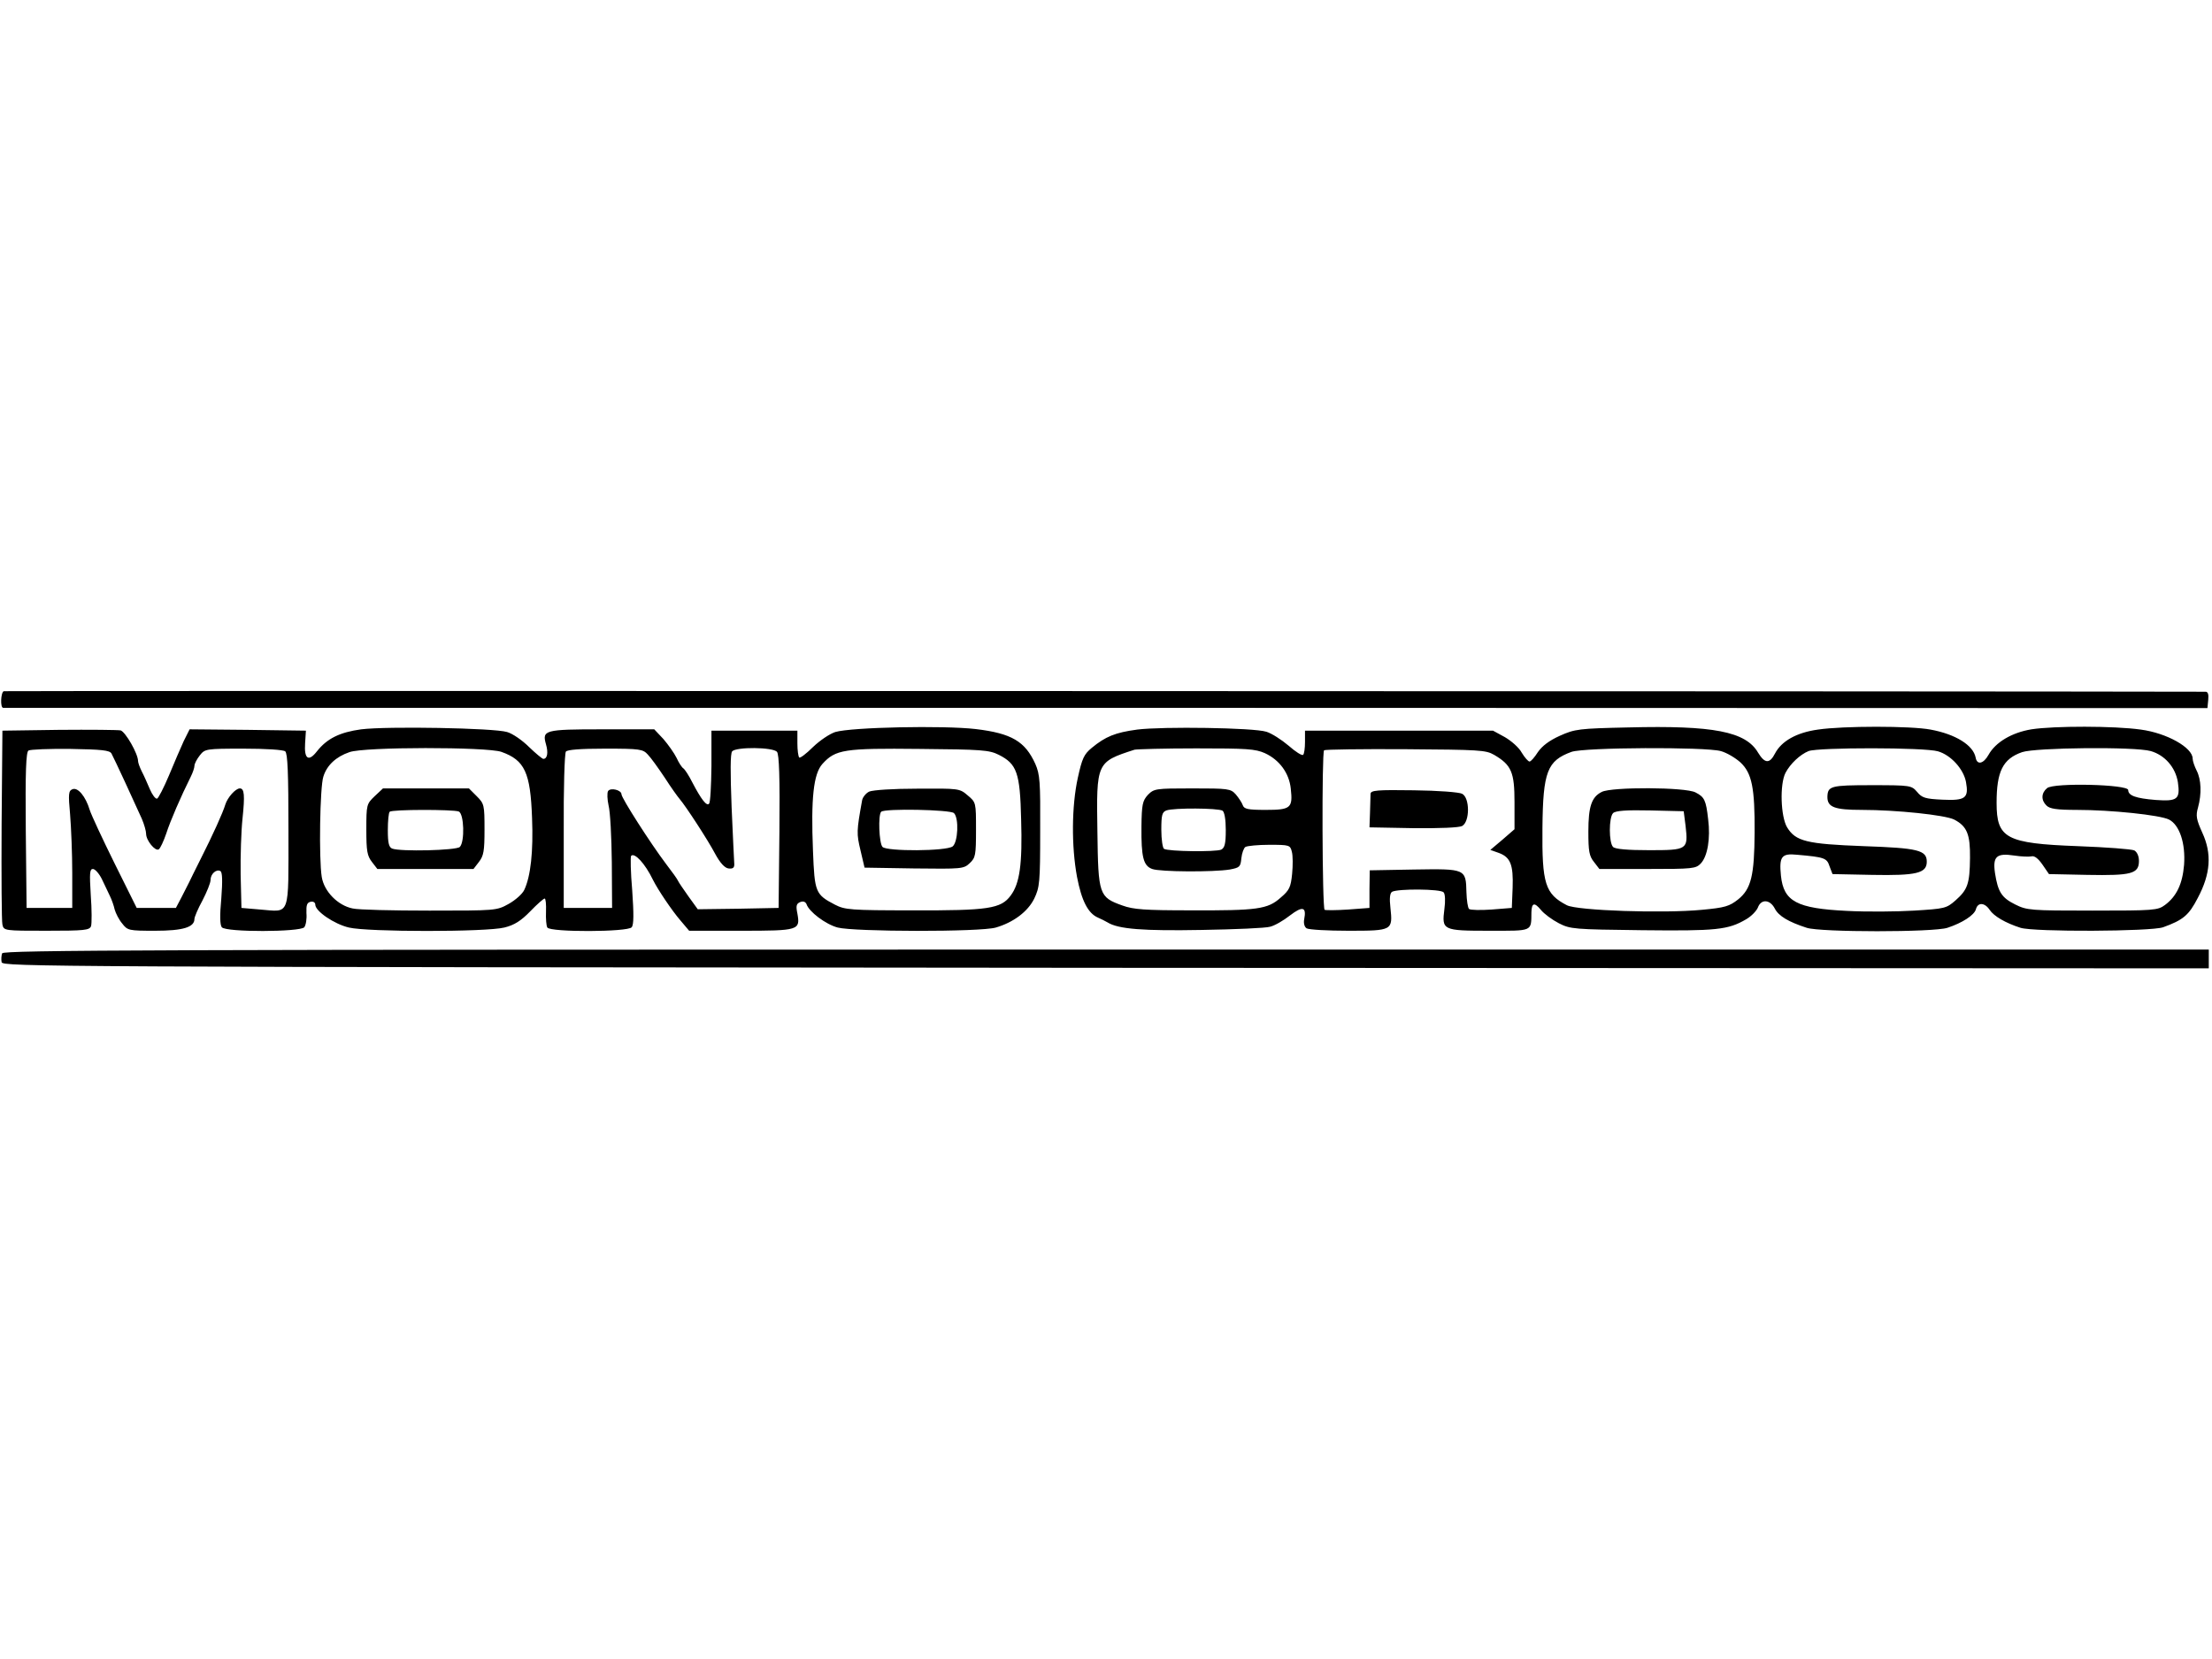
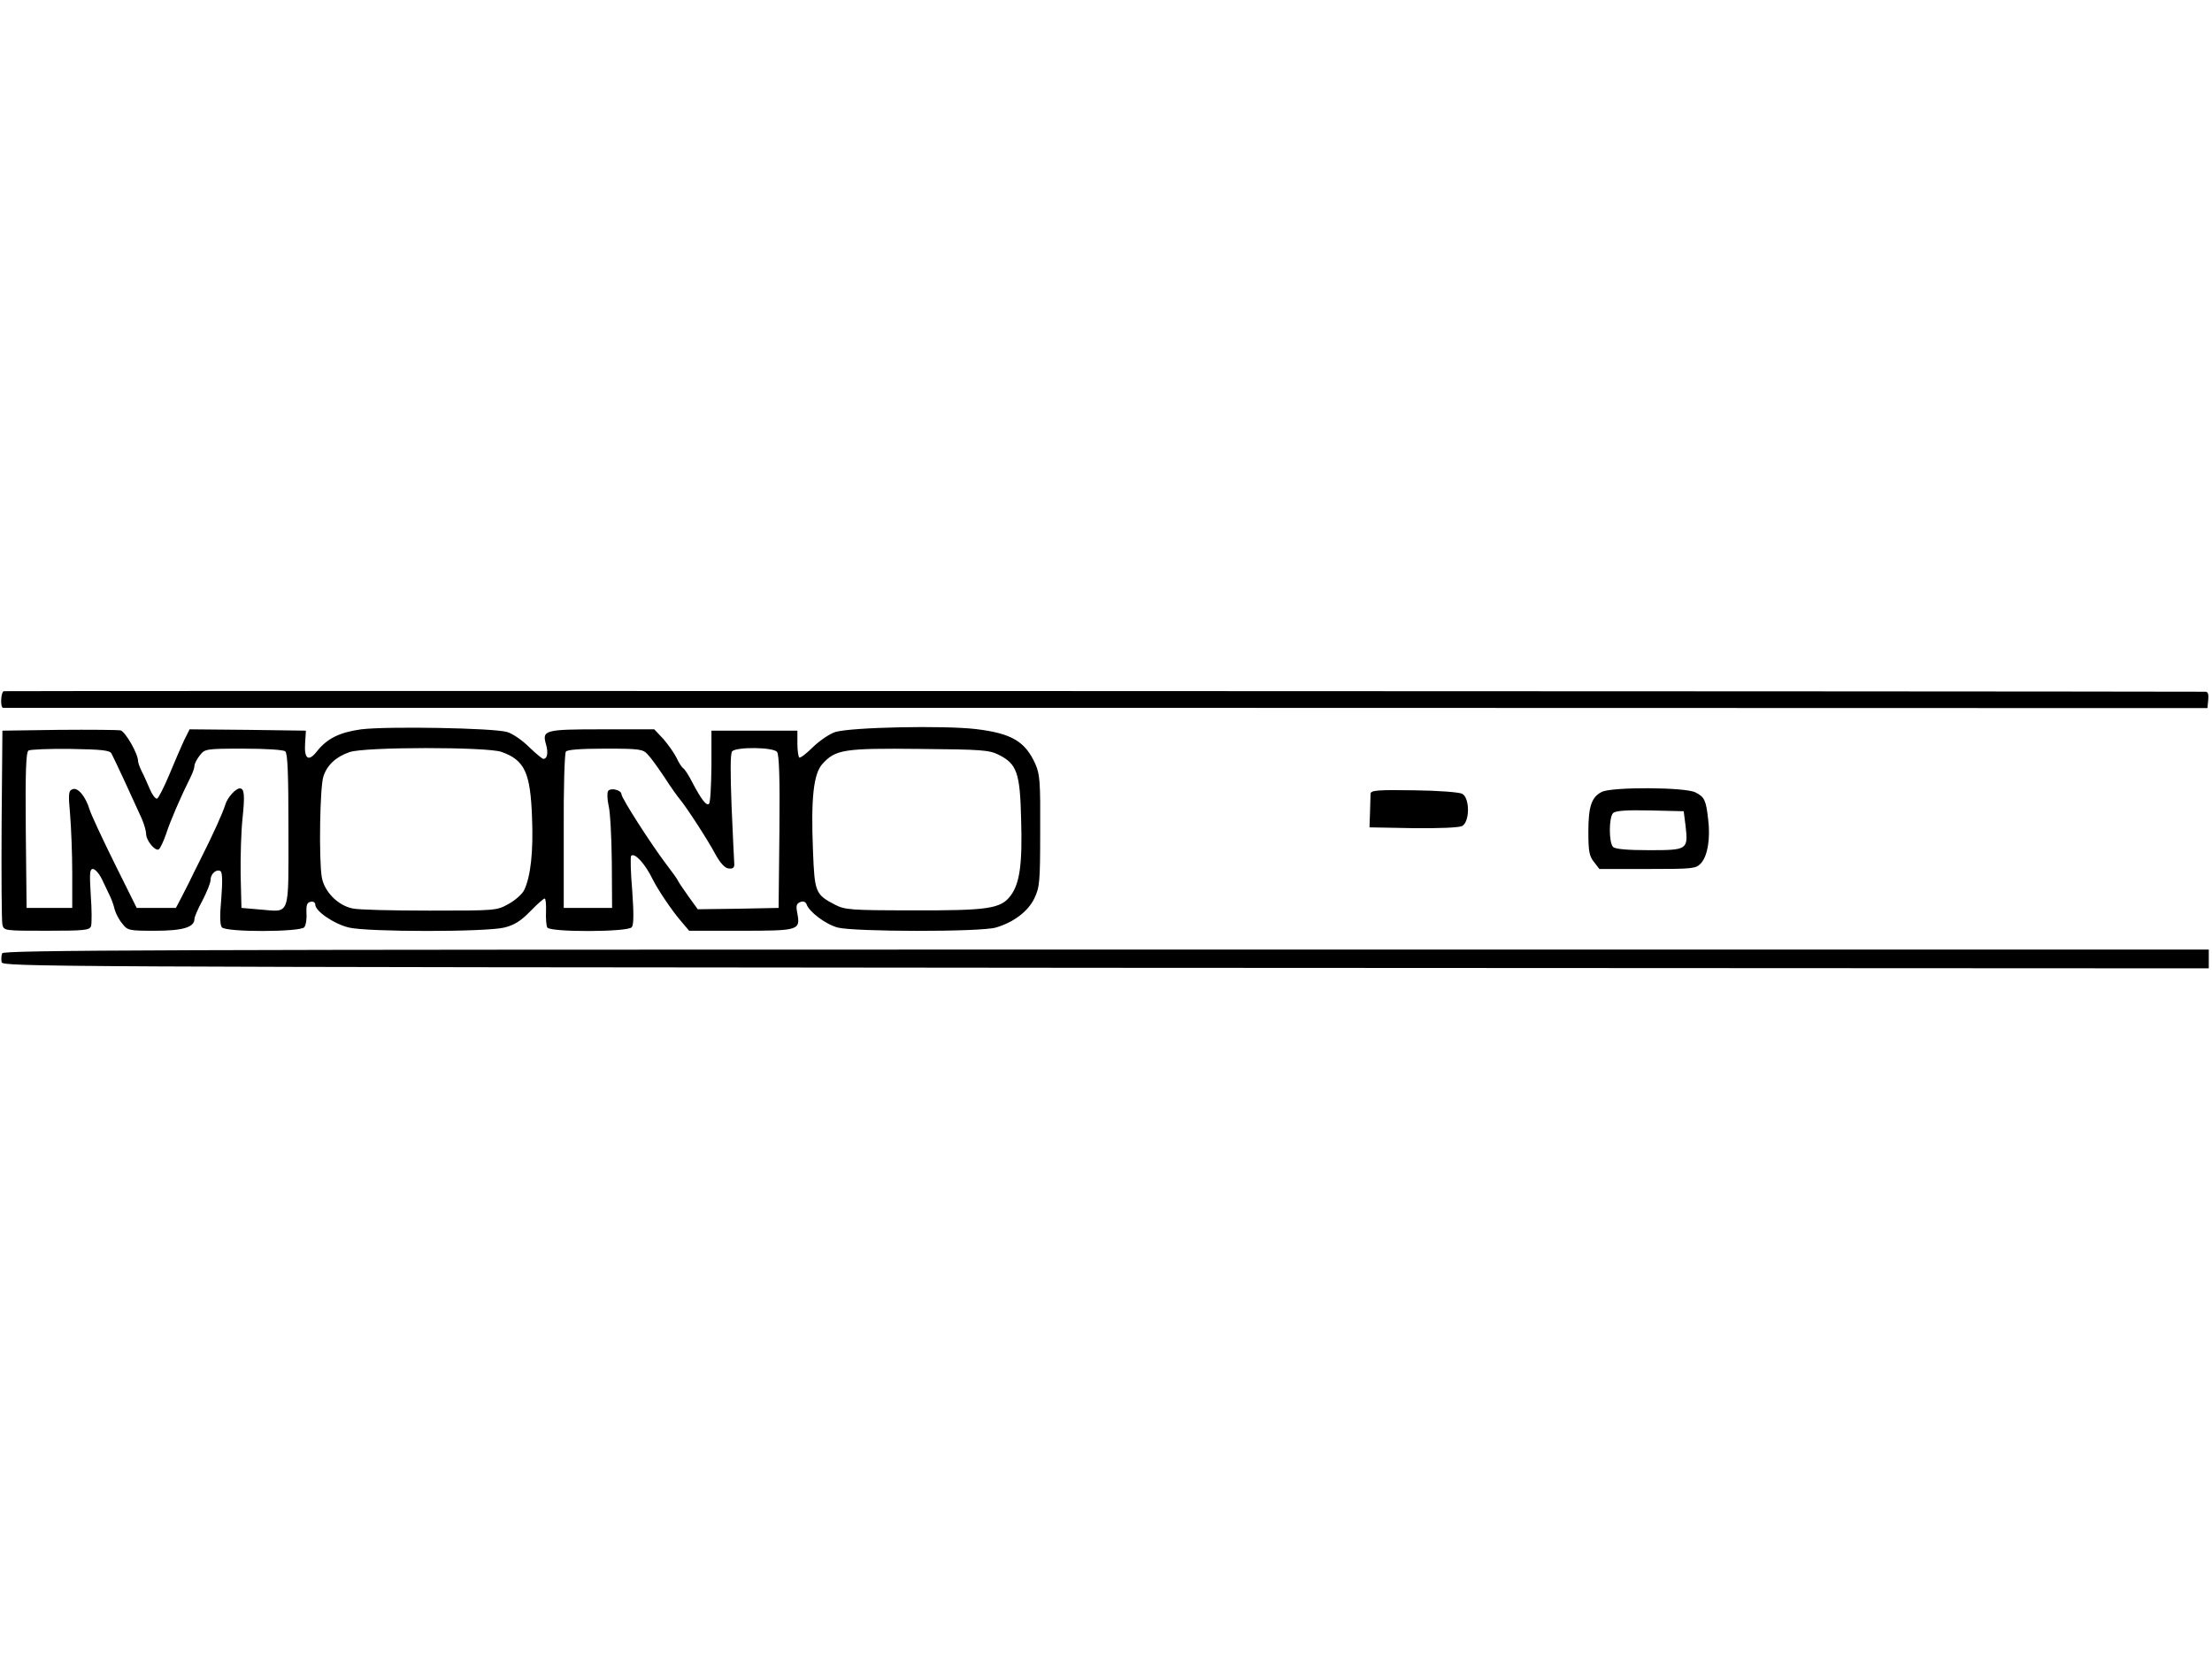
<svg xmlns="http://www.w3.org/2000/svg" height="1875" viewBox="37.6 285.6 823.6 103.4" width="2500">
  <path d="m39 285.8c-1.1.4-1.4 6.2-.2 6.2h410.7l410 .1.3-3.1c.2-2-.1-3-1-3-64.8-.2-819.1-.4-819.8-.2zm133.1 14.2c-8 1.1-12.7 3.4-16.5 8.2-3.1 4-4.8 2.9-4.4-3l.3-4.7-21.7-.3-21.6-.2-2.2 4.4c-1.1 2.4-3.6 8.2-5.5 12.8-1.9 4.5-3.9 8.4-4.4 8.6-.6.2-1.8-1.4-2.7-3.5s-2.2-5.1-3-6.6c-.8-1.6-1.4-3.3-1.4-3.9 0-2.7-4.7-10.9-6.5-11.4-1.1-.2-11.4-.3-23-.2l-21 .3-.3 35c-.1 19.2 0 36 .3 37.2.5 2.3.8 2.3 16.4 2.3 14.2 0 16-.2 16.6-1.7.3-1 .3-6.2-.1-11.5-.5-8.3-.4-9.8.8-9.8.8 0 2.3 1.7 3.3 3.7 1 2.1 2.3 4.9 3 6.3s1.5 3.7 1.8 5.1c.4 1.4 1.6 3.8 2.8 5.2 2 2.6 2.4 2.7 12.3 2.7 10.3 0 14.6-1.3 14.6-4.4 0-.7 1.3-3.8 3-6.9 1.6-3.1 3-6.5 3-7.6 0-2.3 2.2-4.2 3.7-3.3.7.5.8 3.6.3 10.2-.6 6.3-.5 9.9.2 10.7 1.5 1.9 29.1 1.8 30.7 0 .6-.8 1-3.1.8-5.3-.1-3 .2-3.9 1.6-4.2 1-.2 1.7.3 1.7 1.1 0 2.4 7 7.2 12.5 8.5 7 1.7 51.2 1.7 57.9 0 3.7-.9 6.2-2.5 9.6-6 2.6-2.7 5-4.8 5.4-4.8s.6 2.2.5 4.8c-.1 2.7.1 5.4.5 6 1.1 1.8 30 1.7 31.4-.1.8-.9.8-5 .2-13.7-.6-6.8-.7-12.6-.4-12.9 1.3-1.3 5.2 2.9 8.1 8.9 1.9 3.8 7.1 11.5 10.2 15.1l3.3 3.9h19.3c21.6 0 22.1-.2 21-6.4-.6-2.9-.4-3.7 1.1-4.3 1.1-.4 1.9-.1 2.3.8.9 2.8 7.1 7.5 11.6 8.7 6.1 1.6 53.2 1.7 58.9 0 6.5-1.9 11.9-5.9 14.3-10.8 2-4.2 2.2-6 2.2-25.1.1-18.4-.1-21.1-1.8-25-3.8-8.4-8.8-11.4-22.2-13-12-1.4-46.2-.7-52.3 1.1-2.1.7-5.7 3.1-8.3 5.6-2.5 2.5-4.8 4.2-5.1 3.9-.4-.4-.7-2.8-.7-5.3v-4.7h-32v13.2c-.1 7.3-.4 13.6-.9 14-.9 1-2.9-1.6-6.2-7.9-1.3-2.6-2.8-4.9-3.4-5.3-.5-.3-1.7-2.1-2.5-3.9-.9-1.8-3.1-4.9-4.9-7l-3.4-3.6h-19.5c-21.4 0-22.3.3-20.8 5.6.9 3.1.5 5.4-1 5.4-.4 0-2.8-2-5.3-4.4-2.5-2.5-6.1-5-8.2-5.6-5-1.5-44.5-2.2-54.3-1zm-93 9c1 1.8 8.9 18.9 11.3 24.3.9 2.1 1.6 4.6 1.6 5.6 0 2.5 3.4 6.6 4.7 5.8.6-.4 1.8-3 2.8-5.9 1.5-4.7 5.5-13.9 9.1-21.1.8-1.6 1.4-3.4 1.4-4.1 0-.8.9-2.5 2-3.9 1.9-2.4 2.2-2.5 16.2-2.5 8.3 0 14.8.4 15.6 1 .9.8 1.2 7.9 1.2 29.4 0 32.7.8 30.4-10.5 29.5l-7-.6-.3-12.4c-.1-6.8.2-16.3.7-20.9.9-8.6.7-11.2-1-11.2-1.6 0-4.6 3.4-5.4 6-.9 3-4.5 11-9.3 20.5-1.9 3.8-3.8 7.6-4.2 8.5-.4.8-1.7 3.3-2.8 5.5l-2.1 4h-14.6l-8.2-16.5c-4.5-9.1-8.7-18.1-9.3-20-1.5-5-4.4-8.5-6.4-7.7-1.5.6-1.6 1.7-.9 9.4.4 4.9.8 14.6.8 21.8v13h-17l-.3-28.9c-.2-22.1.1-29.1 1-29.7.7-.4 7.7-.7 15.7-.6 11.6.2 14.5.5 15.2 1.7zm145.2-.6c8.7 3.1 10.8 7.7 11.4 24.6.5 12.5-.5 21.7-2.9 26.8-.7 1.5-3.3 3.8-5.8 5.2-4.5 2.5-4.7 2.5-29.5 2.5-13.7 0-26.6-.3-28.6-.8-5.5-1.1-10.6-6.3-11.5-11.7-1.1-6.7-.7-33.5.6-37.4 1.3-4.2 4.7-7.4 9.7-9.1 5.4-2 51.2-2 56.6-.1zm54.5 1c1.1 1.1 3.9 5 6.3 8.6 2.3 3.6 4.9 7.2 5.6 8 2.3 2.7 10.4 15.1 13.2 20.4 1.8 3.3 3.5 5.2 4.9 5.4 1.6.2 2.2-.2 2.2-1.5-.1-1-.5-10.6-1-21.3-.5-13.2-.5-19.9.2-20.8 1.5-1.7 15.2-1.6 16.7.2.8.9 1.1 9.6.9 29.7l-.3 28.4-15 .3-15.1.2-3.4-4.7c-1.9-2.7-3.7-5.3-3.9-5.8-.2-.6-2.3-3.5-4.6-6.5-5.6-7.4-16.5-24.4-16.5-25.8 0-1.6-4.1-2.6-5-1.2-.4.7-.3 3.1.2 5.4.6 2.2 1.1 11.7 1.2 21.1l.1 17h-18v-28.5c-.1-15.7.3-29 .8-29.7s5.3-1.1 14.7-1.1c12.9 0 14 .2 15.8 2.2zm130.7.1c6.7 3.4 7.9 6.6 8.3 24 .5 16.6-.5 23.9-3.9 28.4-3.6 4.9-8.4 5.6-36.4 5.5-23.3 0-25.3-.2-29-2.1-7.3-3.8-7.6-4.6-8.2-20-.8-19.7.2-28.7 3.5-32.4 4.9-5.4 8-5.9 36.2-5.6 23.2.2 25.9.4 29.5 2.2z" />
-   <path d="m177.1 324.9c-3 2.9-3.1 3.1-3.1 12.4 0 8 .3 9.8 2.1 12.1l2 2.6h35.8l2-2.6c1.8-2.3 2.1-4.1 2.1-12.1 0-9.1-.1-9.6-2.9-12.4l-2.9-2.9h-32zm31.3 5.7c2 .8 2.3 11.3.4 13.2-1.3 1.3-22.2 1.8-25.2.6-1.2-.5-1.6-2.1-1.6-6.8 0-3.5.3-6.6.7-6.9.8-.9 23.6-.9 25.7-.1zm152.8-7.4c-1.2.6-2.4 2.1-2.6 3.2-2.1 11.6-2.1 12.4-.6 18.7l1.5 6.4 18.4.3c17.8.2 18.5.2 20.8-2 2.1-2 2.3-2.9 2.3-12.4 0-10.2 0-10.2-3.1-12.8-3-2.6-3.3-2.6-18.7-2.5-9.2 0-16.6.5-18 1.1zm31.6 8c1.9 1.9 1.5 10.8-.5 12.4-2.4 1.8-24.4 1.9-26.1.2-1.3-1.3-1.7-12-.5-13.1 1.2-1.3 25.8-.8 27.1.5zm68.2-31.1c-8.2 1.1-11.8 2.6-16.9 6.8-2.9 2.4-3.6 3.9-5.2 11.2-2.3 10.5-2.4 25.4-.3 36.8 1.7 8.9 4.1 13.6 7.8 15.2 1.1.5 2.8 1.3 3.6 1.8 4 2.5 13.4 3.2 35 2.8 12.4-.2 23.9-.7 25.5-1.2 1.7-.4 5-2.3 7.4-4.2 4.7-3.6 6.2-3.2 5.3 1.4-.3 1.5.1 2.9.9 3.4s7.8.9 15.6.9c16.4 0 16.5-.1 15.6-8.6-.4-3.4-.2-5.4.6-5.9 2.1-1.2 18.2-1.1 19.2.2.6.6.7 3.3.3 6.2-1 7.9-.7 8.1 16.7 8.1 16.4 0 15.6.4 15.7-6.9.1-3.5 1.1-3.8 3.5-.9 1.2 1.5 4.2 3.7 6.7 5 4.3 2.2 5.6 2.3 31 2.6 27.7.3 32-.1 38.8-4.1 1.9-1.1 3.8-3.1 4.3-4.3 1.2-3.3 4.5-3.1 6.3.3 1.4 2.8 5.1 5 11.9 7.2 5.1 1.7 47.3 1.7 52.4 0 5.5-1.8 10-4.7 10.6-6.9.7-2.7 3.3-2.5 5.1.2 1.6 2.4 5.9 4.9 11.5 6.7 5 1.6 48.6 1.4 53.1-.2 7.5-2.7 9.6-4.5 12.9-10.9 4.8-9 5.3-16.5 1.7-24.3-2.2-4.9-2.5-6.3-1.6-9.4 1.4-5.1 1.2-10.4-.5-13.7-.8-1.6-1.5-3.6-1.5-4.5 0-4.1-9.6-9.5-19.3-10.8-9.9-1.4-32.2-1.4-40.7-.1-7.3 1.2-13.4 4.8-16 9.5-1.9 3.4-4.3 3.9-4.8 1-.9-4.6-7.5-8.7-16.8-10.4-7.3-1.4-32.6-1.4-41.9 0-8 1.1-13.6 4.3-16 8.9-2 3.9-3.8 3.8-6.3-.3-4.6-7.9-16.7-10.2-48.3-9.4-18.5.4-19.9.6-25.5 3.1-4 1.8-6.6 3.8-8.2 6.1-1.2 1.9-2.6 3.5-3.1 3.5s-1.8-1.5-2.9-3.3c-1-1.9-3.9-4.4-6.3-5.8l-4.4-2.4h-70v4.2c0 2.3-.3 4.5-.7 4.8-.4.4-2.8-1.1-5.4-3.4-2.6-2.2-6.3-4.6-8.3-5.2-4.7-1.5-38.5-2-48.1-.8zm47.6 8.8c5.4 2.5 9 7.4 9.6 13.2.8 7.2 0 7.9-9.3 7.9-6.7 0-8.1-.3-8.6-1.8-.3-.9-1.5-2.7-2.6-4-1.9-2.1-2.8-2.2-16.2-2.2-13.7 0-14.2.1-16.5 2.4-2 2.2-2.3 3.6-2.4 11.8-.1 11.4.7 14.6 4 15.8 2.9 1.1 22.9 1.2 28.9.2 3.7-.7 4-1 4.3-4.2.2-1.9.9-3.8 1.5-4.2.7-.4 4.7-.8 8.9-.8 7.5 0 7.8.1 8.4 2.6.4 1.4.4 5.1.1 8.2-.5 5-1 6.1-4.3 8.9-4.8 4.3-8.7 4.8-33.4 4.7-17.1 0-21.4-.3-25.5-1.8-8.7-3.1-9-4-9.3-27.4-.4-25.9-.4-26 13.8-30.6.8-.2 11.2-.5 23-.5 18.9 0 22 .2 25.6 1.8zm85.3.6c6.5 3.8 7.6 6.5 7.6 17.7v10l-4.5 3.9-4.5 3.8 3.1 1.1c4.4 1.6 5.5 4.4 5.2 13l-.3 7.5-7.5.6c-4.1.3-7.9.2-8.4-.2s-.9-3.2-1-6.2c-.2-8.8-.3-8.8-19.5-8.5l-16.5.3-.1 7v7l-8 .6c-4.4.3-8.3.3-8.7.1-.9-.4-1.1-58.6-.2-59.4.3-.3 13.9-.5 30.3-.4 27.5.2 29.9.3 33 2.1zm84.4-1.4c2.2.6 5.4 2.5 7.3 4.2 4.3 4 5.4 9.5 5.3 26.1-.1 16.1-1.3 21-6.1 24.9-3.3 2.6-4.9 3.1-13.5 3.9-14.4 1.4-46.4.3-50.3-1.7-8.1-4.2-9.3-8-9.1-28.8.2-21 1.8-25 10.8-28.3 4.8-1.7 49.8-1.9 55.6-.3zm80.9.1c4.8 1.4 9.5 6.6 10.4 11.4 1.1 6-.2 7-8.7 6.6-6.5-.3-7.7-.7-9.5-2.9-2.1-2.4-2.4-2.5-16.9-2.5-15.3 0-16.4.3-16.5 4.4 0 3.8 2.7 4.8 12.8 4.8 12.9 0 31 1.9 34.4 3.6 4.8 2.5 6 5.5 5.9 14.3-.1 9.7-.9 11.8-5.4 15.8-3.4 3-4.1 3.1-15.4 3.8-6.5.4-17.8.5-25.1.1-18.6-.9-23.5-3.5-24.5-13.1-.7-7.1.2-8.4 6-7.8 10.2.9 11.1 1.2 12.1 4.3l1.1 2.9 14.8.3c16.4.3 20.3-.6 20.3-4.9s-3.2-5.1-23.5-5.8c-21.3-.8-25.3-1.8-28.5-7-2.4-4-2.8-16-.6-20.3 1.8-3.4 5.4-6.8 8.6-8.1 3.6-1.4 43.3-1.4 48.2.1zm79.2-.1c5.2 1.5 9.2 6 10.1 11.6.9 6.3-.1 7.2-8.3 6.6-7.3-.6-10.2-1.6-10.2-3.7s-27.8-2.8-30.2-.7c-2.2 1.8-2.3 4.5-.2 6.5 1.2 1.2 3.8 1.6 11.2 1.6 12.8 0 31 1.9 34.4 3.6 3.9 2 6.2 8.8 5.6 16.9-.6 7.1-2.8 11.7-7.1 14.9-2.7 2-4 2.1-27 2.1-23.1 0-24.4-.1-28.8-2.3-5-2.5-6.4-4.6-7.5-11.7-.9-6.2.6-7.5 7.2-6.5 2.6.4 5.5.5 6.4.3 1.1-.3 2.5.8 4.1 3.1l2.4 3.5 14.3.3c16.4.3 19.2-.4 19.2-5.2 0-1.8-.7-3.3-1.7-3.9-1-.5-10.5-1.2-21.1-1.6-26.7-1-30.2-2.9-30.2-16.1 0-11.7 2.3-16.4 9.5-18.9 4.9-1.7 41.9-2.1 47.9-.4zm-345.6 22.2c.7.5 1.2 3.2 1.2 7.2 0 5.1-.4 6.6-1.7 7.3-2 .9-19.7.7-21.3-.3-.5-.3-1-3.5-1-7.1 0-5.5.3-6.6 1.9-7.2 2.7-1 19.3-.9 20.9.1z" />
  <path d="m547.9 324c0 .8-.1 4-.2 7l-.2 5.5 16.3.3c10.1.1 17-.2 18.2-.8 2.9-1.6 2.9-10.5 0-12-1.1-.6-9-1.2-18-1.3-13.6-.2-16 0-16.1 1.3zm86.1-.7c-3.8 1.9-5 5.4-5 14.8 0 7.2.3 9.1 2.1 11.3l2 2.6h17.9c17 0 18-.1 19.9-2.1 2.5-2.7 3.6-9.3 2.7-16.4-.8-7.2-1.4-8.3-4.7-10-3.7-2-31.2-2.1-34.9-.2zm31.2 12.7c1 8.8.7 9-13.5 9-8.2 0-12.7-.4-13.5-1.2-1.6-1.6-1.6-11 0-12.6.9-.9 4.9-1.2 13.8-1l12.5.3zm-626.8 47.4c-.3.8-.4 2.3-.2 3.3.3 1.7 15.7 1.8 411.1 2.1l410.7.2v-7h-410.5c-356.6 0-410.6.2-411.1 1.4z" />
</svg>